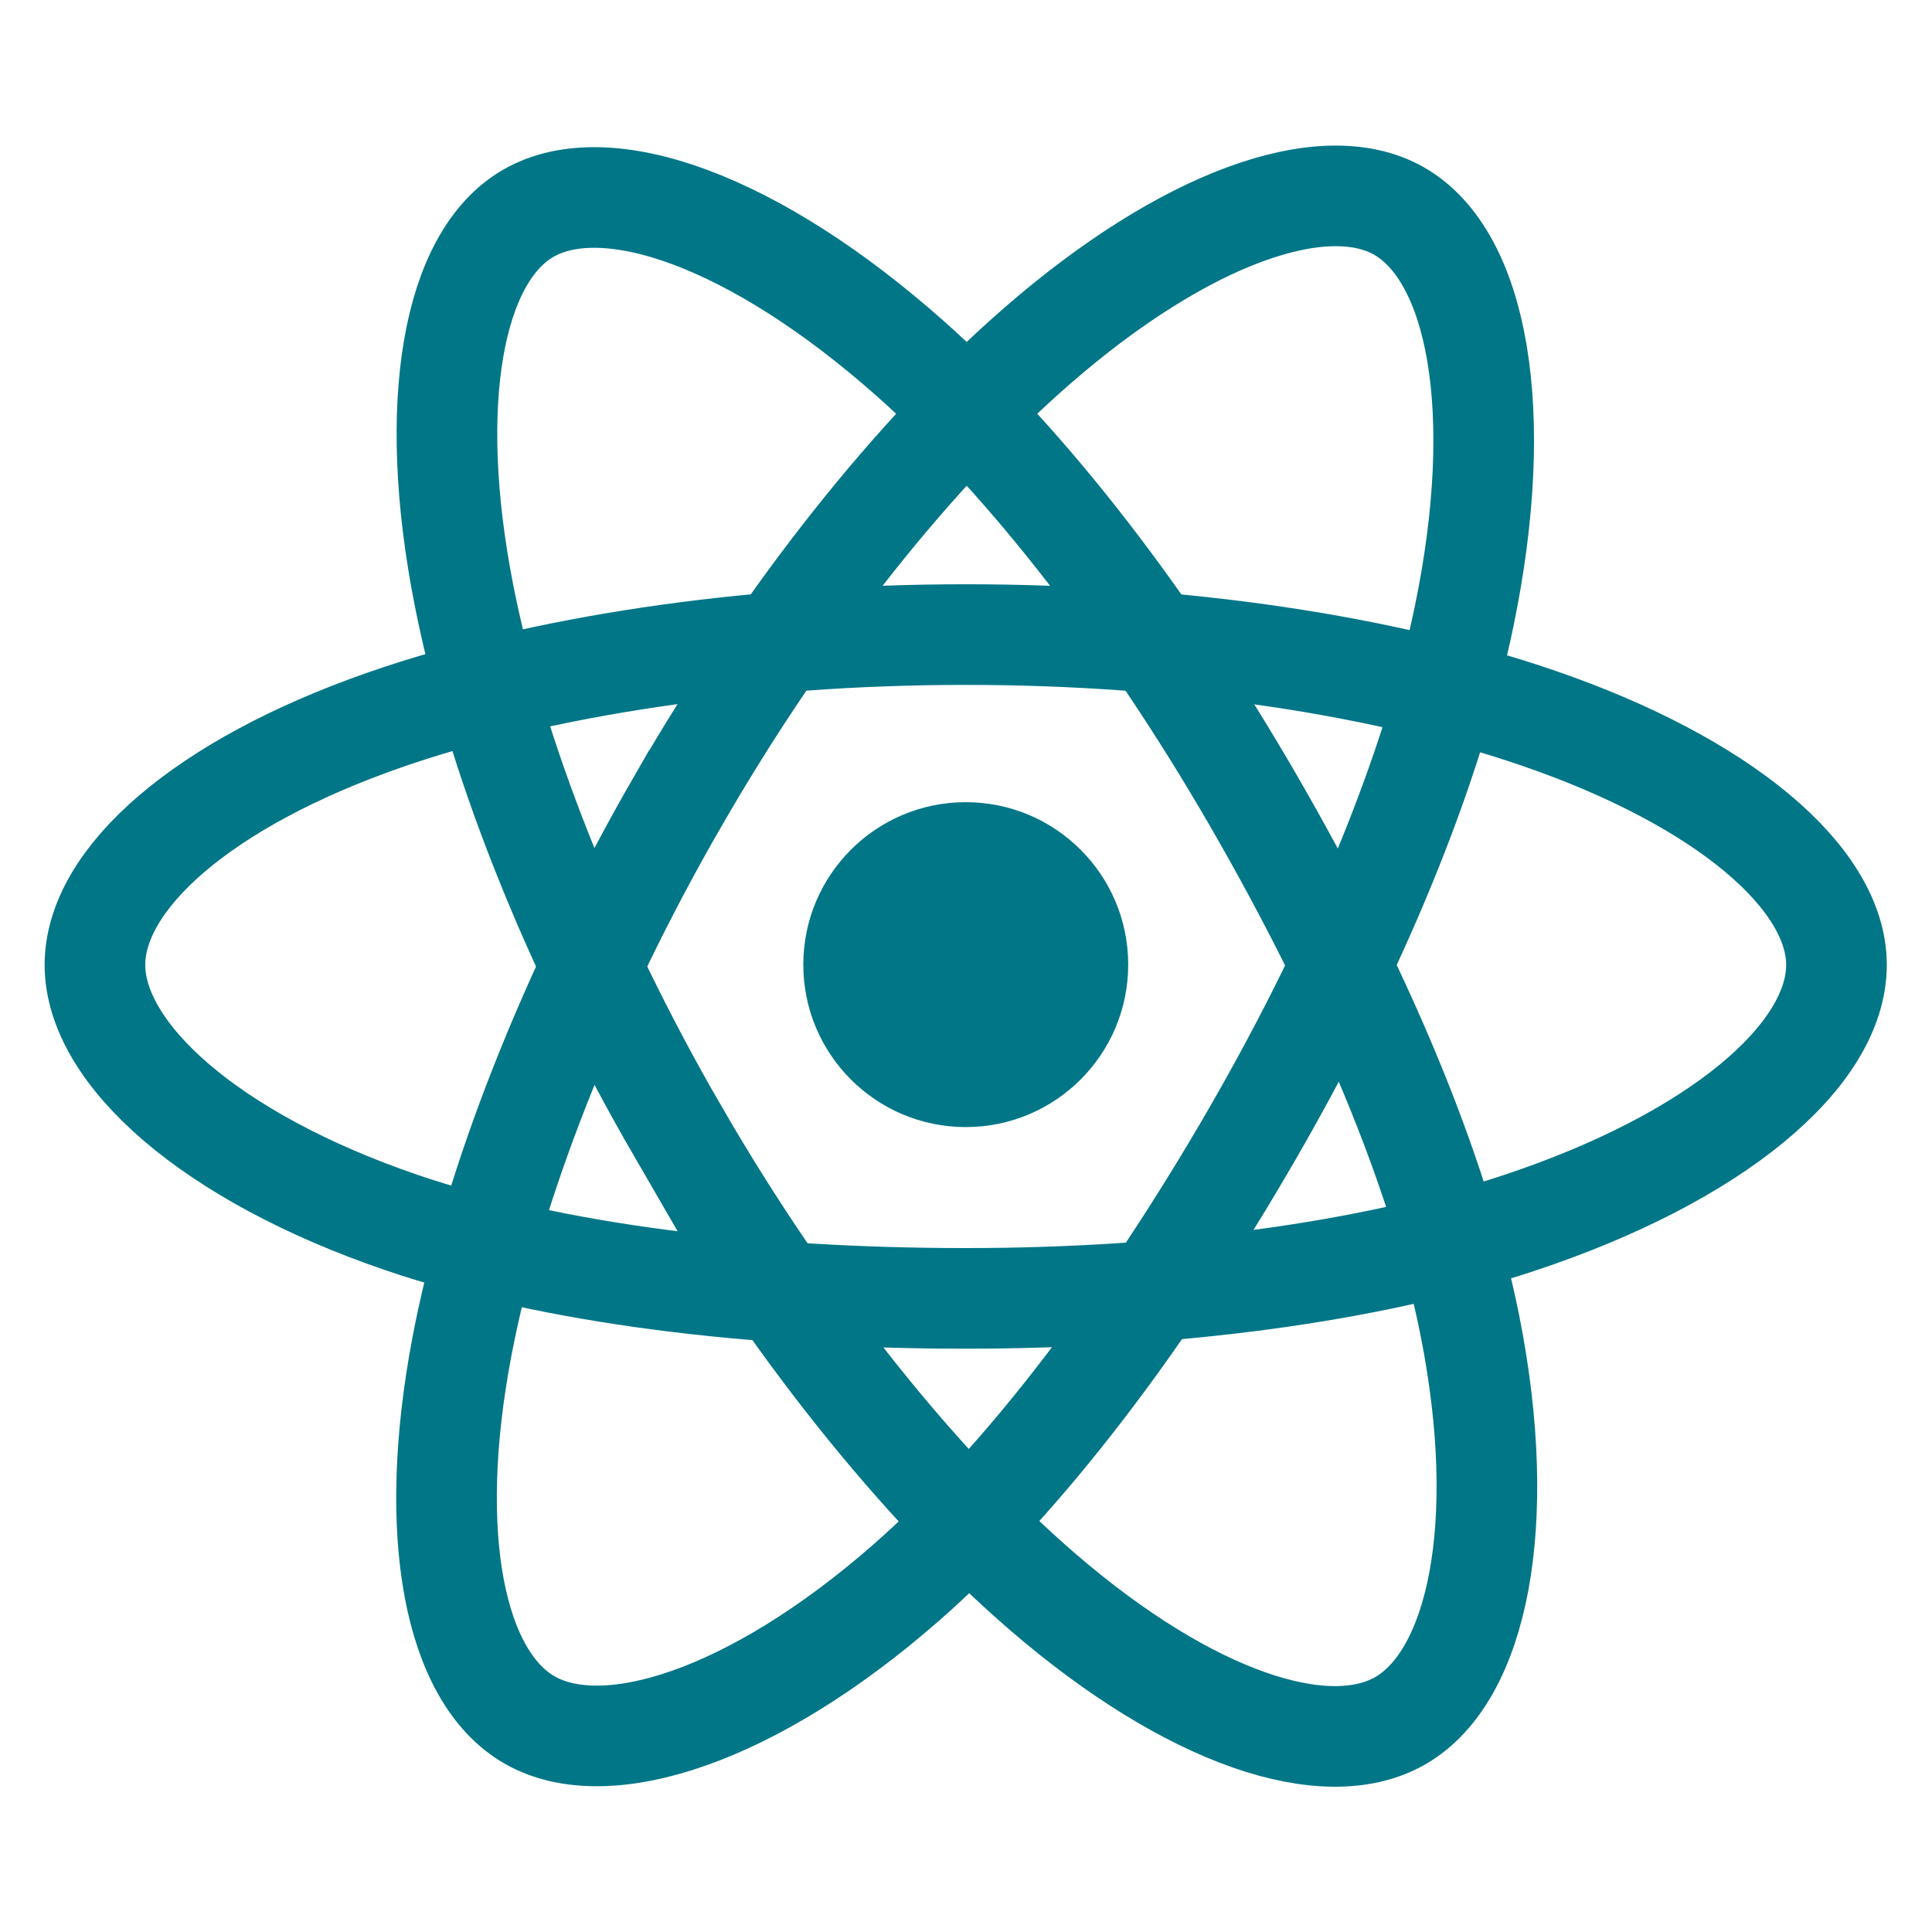
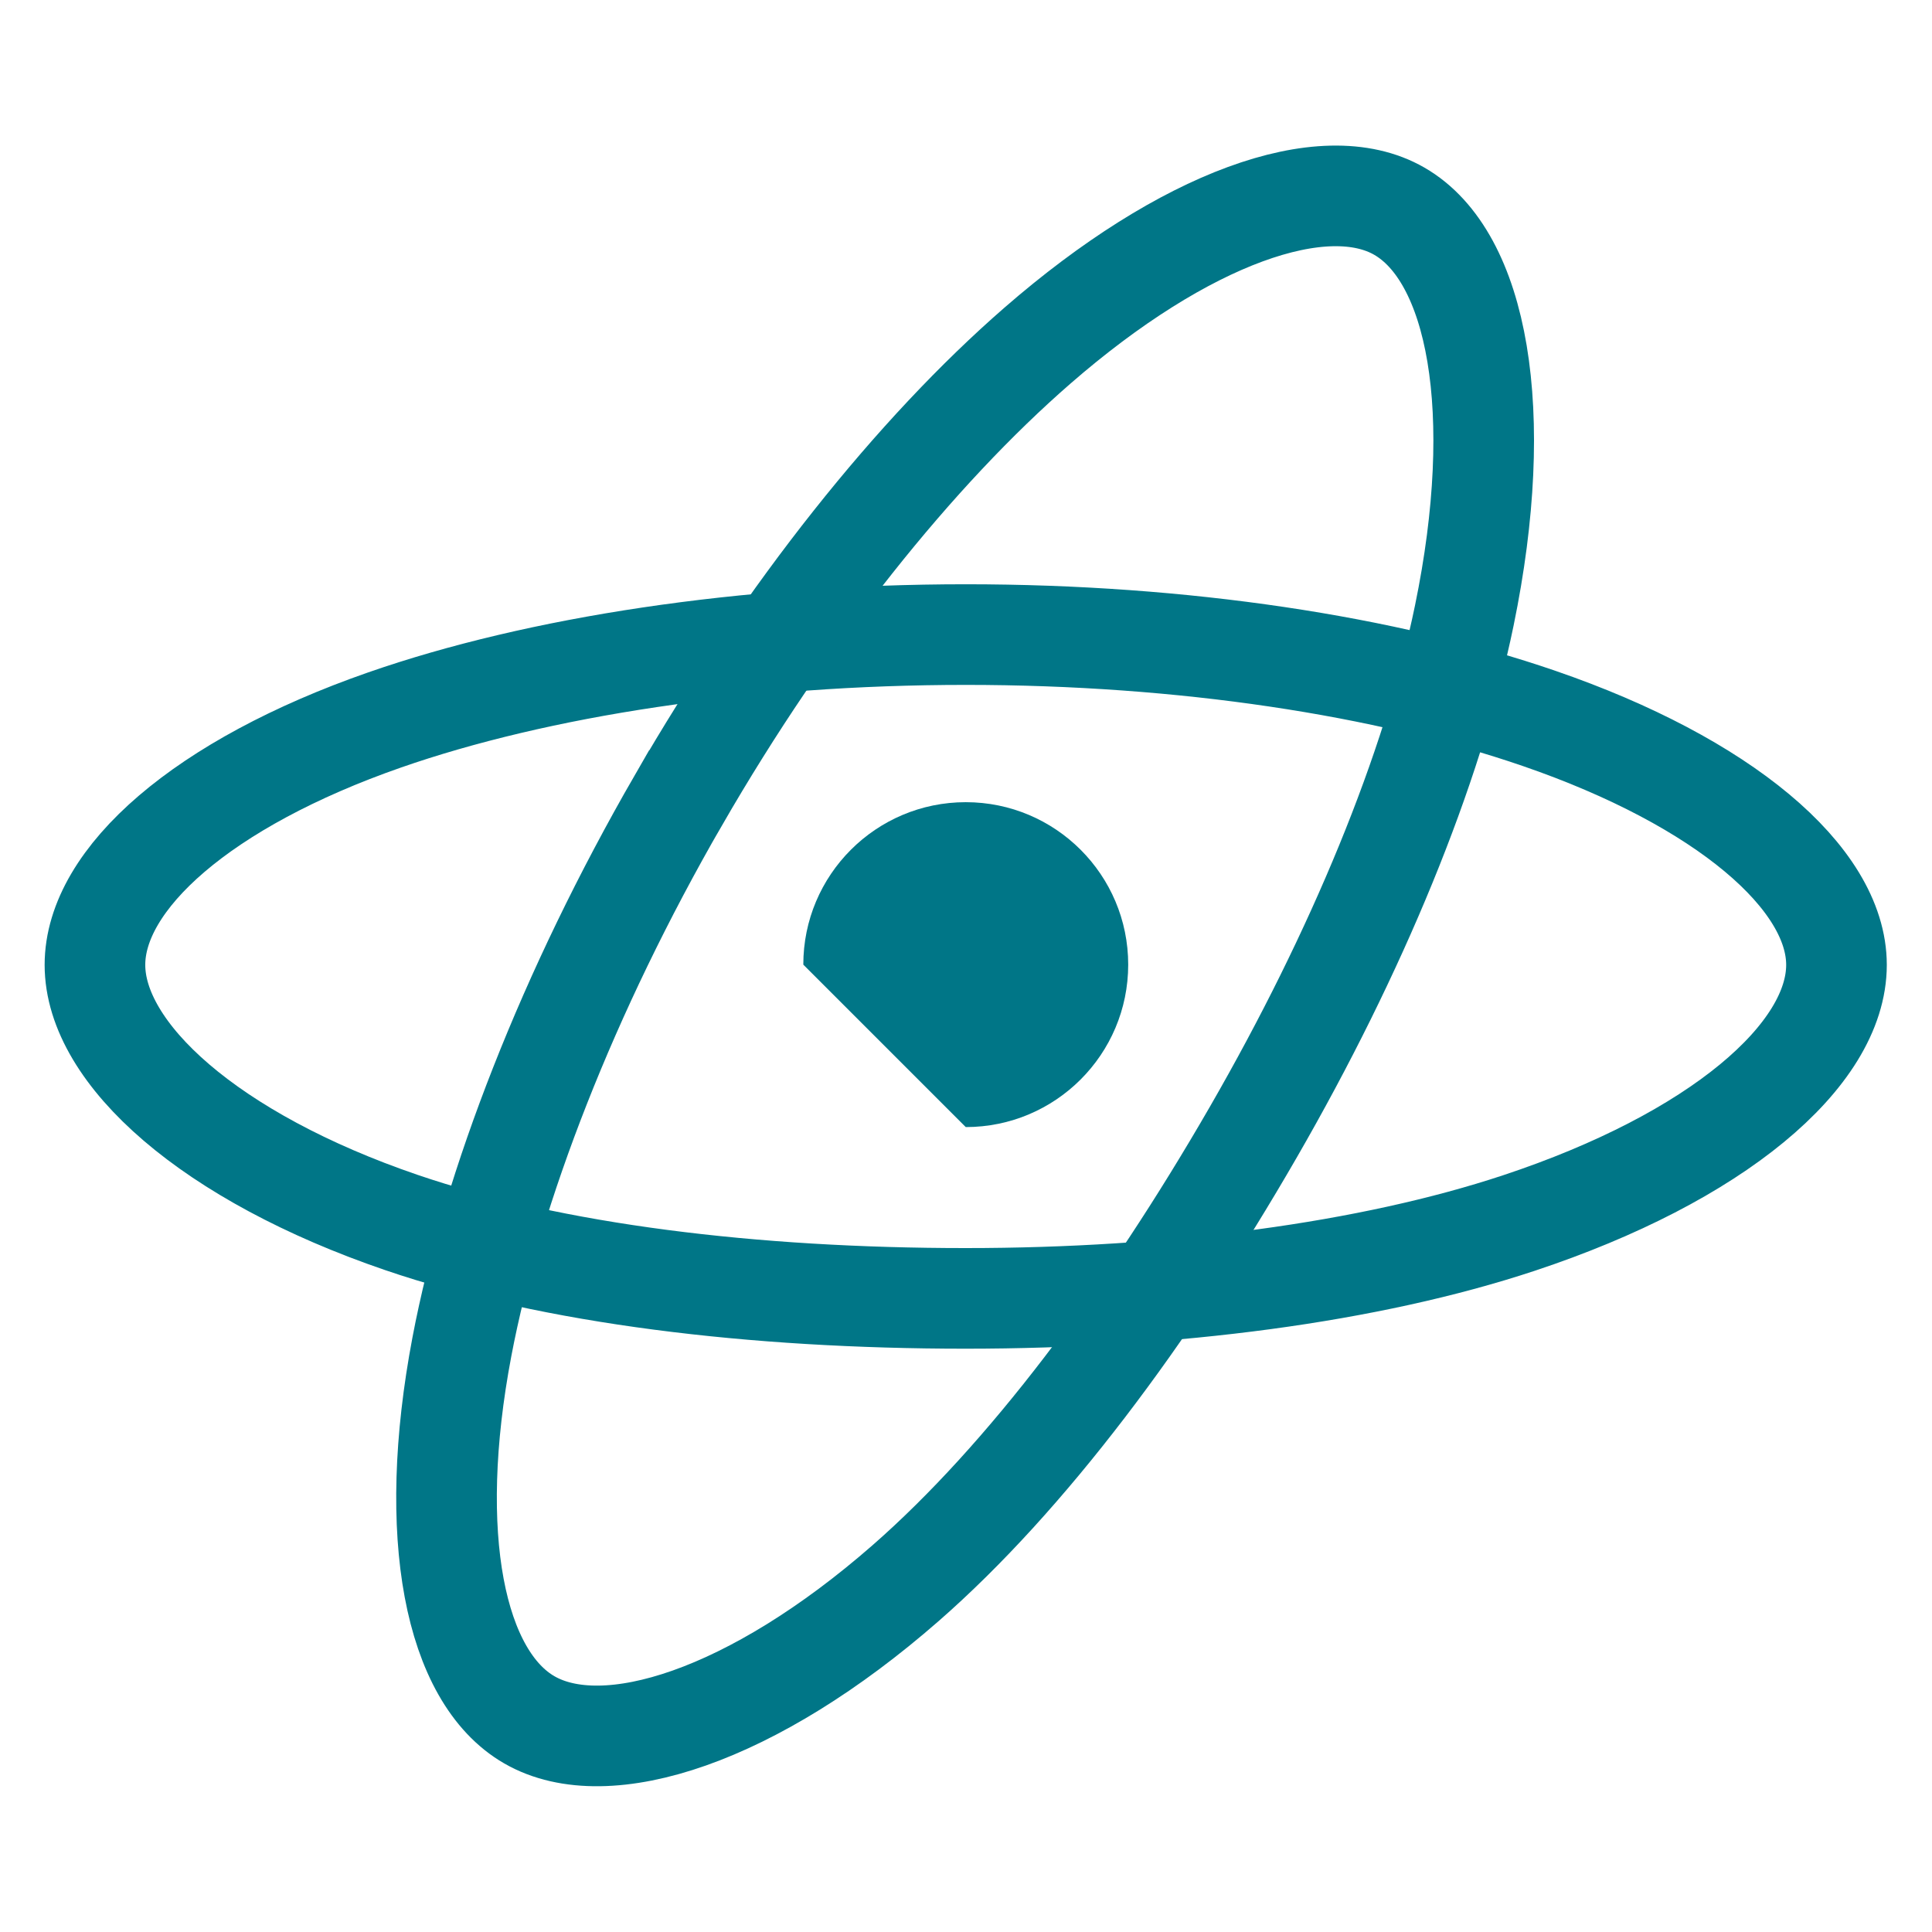
<svg xmlns="http://www.w3.org/2000/svg" width="48" height="48" viewBox="0 0 48 48" fill="none">
-   <path d="M23.994 28.002C26.223 28.002 28.03 26.195 28.03 23.966C28.03 21.737 26.223 19.93 23.994 19.93C21.765 19.93 19.958 21.737 19.958 23.966C19.958 26.195 21.765 28.002 23.994 28.002Z" fill="#007687" />
+   <path d="M23.994 28.002C26.223 28.002 28.03 26.195 28.03 23.966C28.03 21.737 26.223 19.93 23.994 19.93C21.765 19.93 19.958 21.737 19.958 23.966Z" fill="#007687" />
  <path fill-rule="evenodd" clip-rule="evenodd" d="M23.993 15.766C29.412 15.766 34.446 16.543 38.242 17.85C42.815 19.424 45.627 21.811 45.627 23.972C45.627 26.223 42.647 28.759 37.736 30.386C34.023 31.616 29.137 32.258 23.993 32.258C18.72 32.258 13.725 31.655 9.971 30.372C5.221 28.749 2.359 26.18 2.359 23.972C2.359 21.828 5.044 19.46 9.553 17.888C13.363 16.56 18.521 15.766 23.993 15.766H23.993Z" stroke="#007687" stroke-width="2.5" />
  <path fill-rule="evenodd" clip-rule="evenodd" d="M16.851 19.889C19.558 15.195 22.746 11.223 25.774 8.588C29.423 5.412 32.895 4.169 34.767 5.248C36.718 6.373 37.425 10.221 36.381 15.288C35.593 19.119 33.708 23.672 31.138 28.128C28.503 32.697 25.486 36.722 22.499 39.333C18.72 42.637 15.066 43.832 13.152 42.729C11.295 41.659 10.585 38.15 11.476 33.458C12.229 29.494 14.117 24.629 16.85 19.889L16.851 19.889Z" stroke="#007687" stroke-width="2.5" />
-   <path fill-rule="evenodd" clip-rule="evenodd" d="M16.857 28.136C14.142 23.447 12.294 18.7 11.522 14.76C10.593 10.014 11.25 6.384 13.12 5.302C15.069 4.174 18.756 5.482 22.625 8.917C25.549 11.514 28.553 15.421 31.13 19.873C33.773 24.437 35.753 29.061 36.523 32.952C37.498 37.877 36.709 41.64 34.797 42.746C32.942 43.82 29.548 42.683 25.928 39.569C22.87 36.937 19.598 32.871 16.857 28.135V28.136Z" stroke="#007687" stroke-width="2.5" />
</svg>